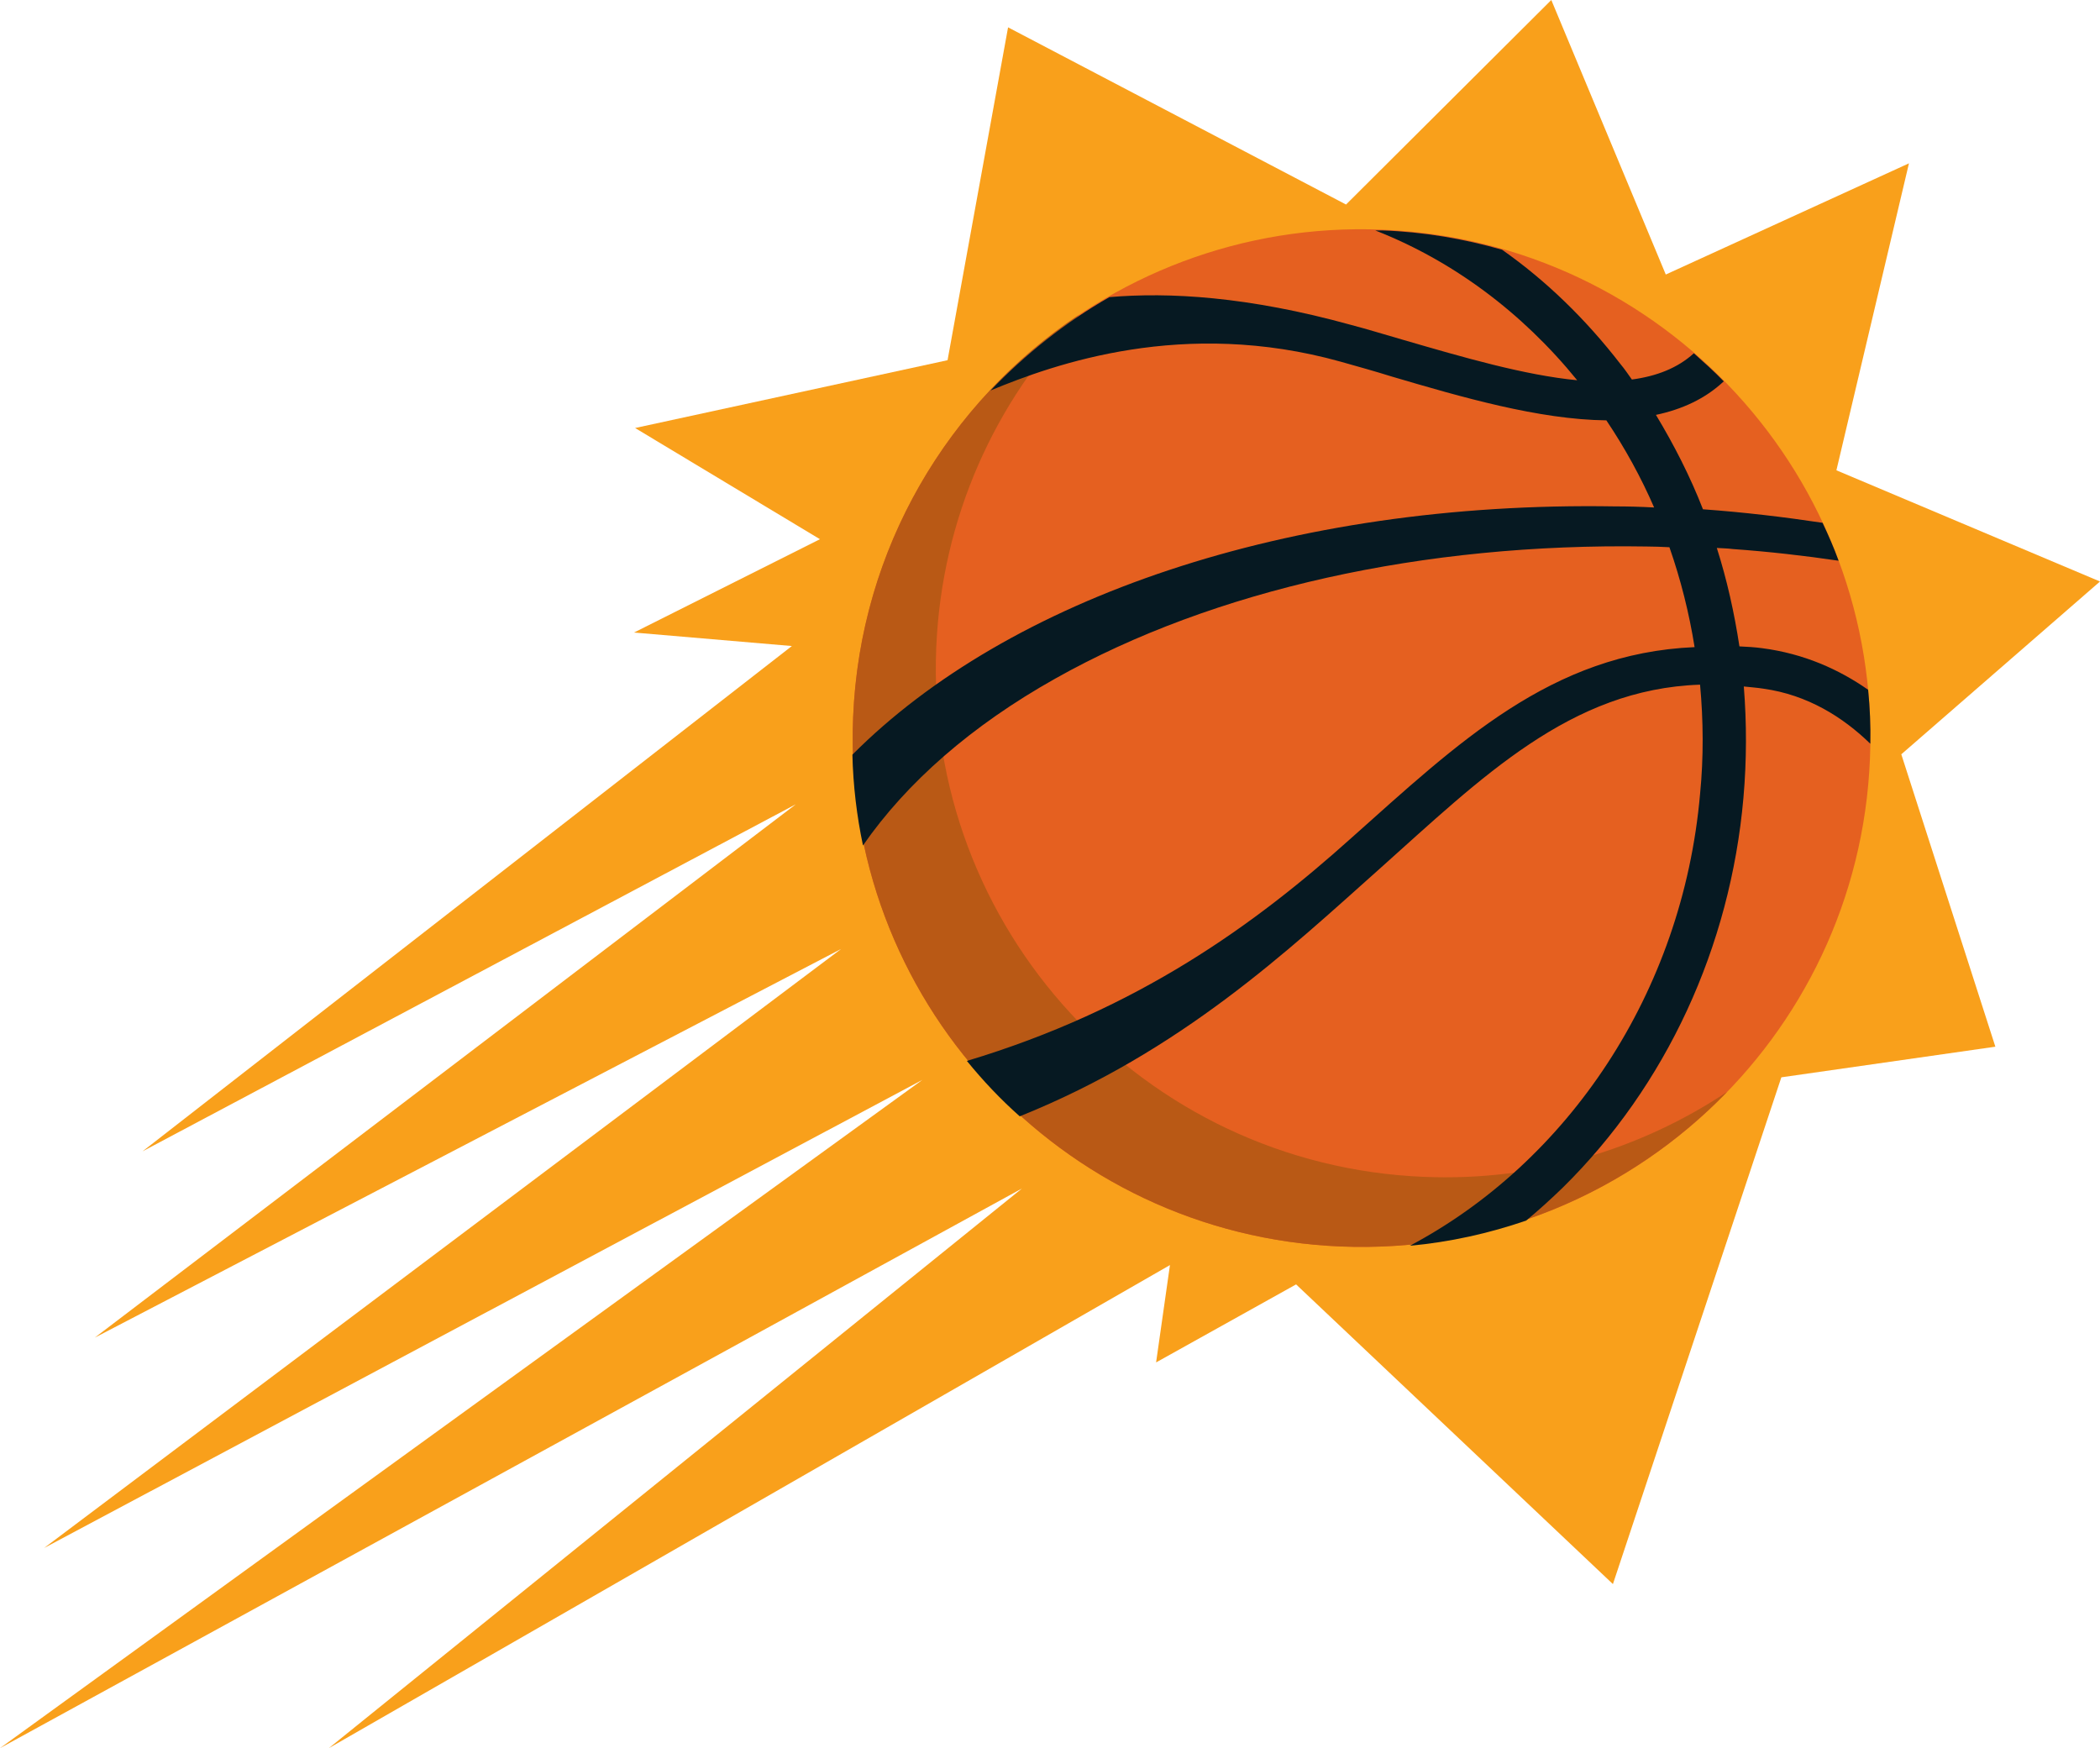
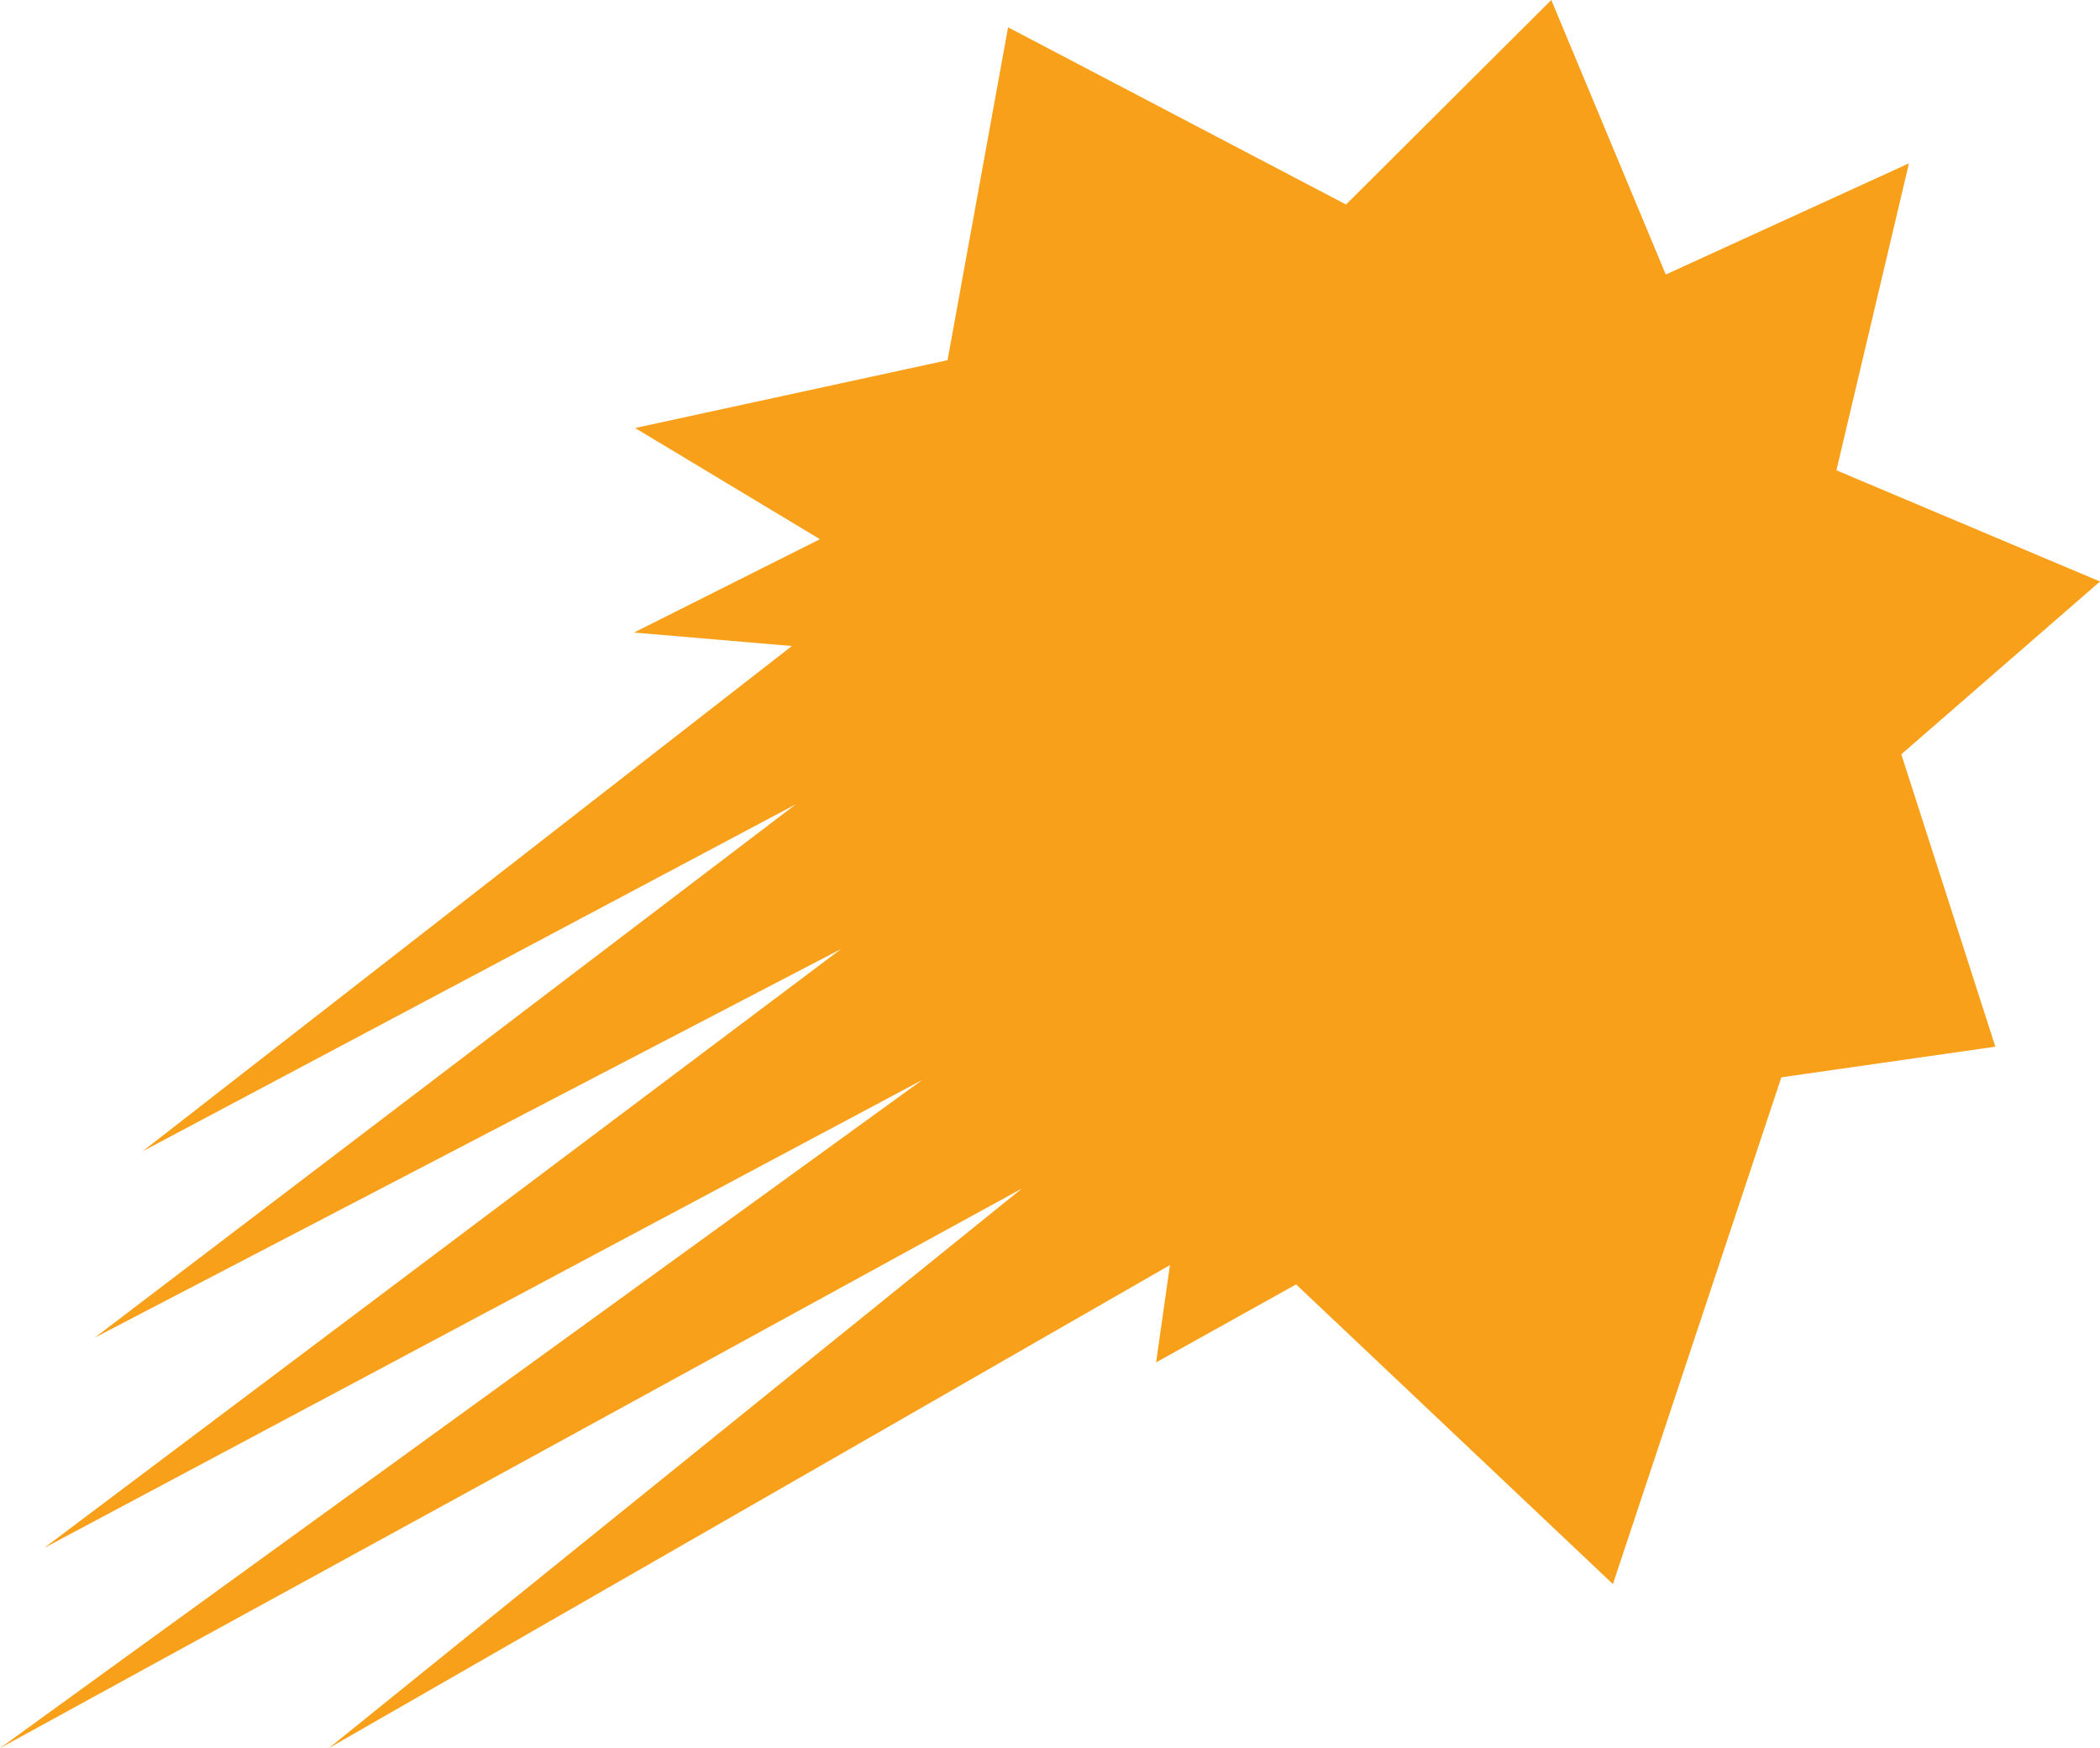
<svg xmlns="http://www.w3.org/2000/svg" version="1.1" id="Layer_1" x="0px" y="0px" viewBox="0 0 576 479.5" style="enable-background:new 0 0 576 479.5;" xml:space="preserve">
  <style type="text/css">
	.st0{fill:none;}
	.st1{fill:#F9A01B;}
	.st2{fill:#E56020;}
	.st3{fill:#B95915;}
	.st4{fill:#061922;}
</style>
  <g>
    <path class="st0" d="M392,370.6" />
    <polygon class="st1" points="0,479.5 280.3,326 90.2,479.5 320.9,347 317.1,373.7 355.5,352.3 442.4,434.5 488.6,295.5    547.3,287.1 521.5,206.9 576,159.5 503.7,129 523.6,44.8 456.9,75.3 425.5,0 369.2,56.1 276.5,7.5 259.9,98.8 174.2,117.4    224.9,147.9 173.9,173.5 217.2,177.2 39.1,315.8 218.3,220.6 26,366.9 230.7,260.3 12.1,424.6 253,296.2  " />
    <g>
-       <path class="st2" d="M512.9,208.2c-3.2,77-68.2,136.9-145.2,133.7c-77-3.2-136.9-68.2-133.7-145.2c3.2-77,68.2-136.9,145.2-133.7    C456.2,66.1,516.1,131.1,512.9,208.2z" />
-       <path class="st3" d="M390.5,322.8c-77-3.2-136.9-68.2-133.7-145.2C258.3,142,273,110,296,86.3c-35.8,23.9-60.1,64-62,110.4    c-3.2,77,56.7,142,133.7,145.2c41.4,1.7,79.3-14.8,106-42.4C450,315.3,421.2,324.1,390.5,322.8z" />
-       <path class="st4" d="M513,204c0.1-5-0.1-9.9-0.6-14.8c-8-5.6-17.6-9.9-29-11.4c-2.2-0.3-4.2-0.4-6.3-0.5c-1.4-9.2-3.4-18.2-6.2-27    c1.4,0.1,2.9,0.1,4.4,0.3c9.8,0.7,19.5,1.8,29,3.2c-1.3-3.6-2.8-7-4.4-10.4c-10.7-1.6-21.6-2.9-32.7-3.7c0,0-0.1,0-0.1,0    c-3.5-9-7.9-17.6-12.9-25.9c7.1-1.5,13.5-4.4,18.6-9.2c-2.6-2.7-5.4-5.2-8.2-7.7c-4.5,4.1-10.3,6.3-17,7.2c-1-1.4-2-2.9-3.1-4.2    c-9.5-12.3-20.4-22.9-32.5-31.4c-10.5-3-21.5-4.9-32.9-5.3c-0.6,0-1.3,0-1.9,0c21.2,8.3,40.2,22.4,55.4,41.1    c-14.5-1.4-31.3-6.3-47.8-11.1c-4.9-1.4-9.7-2.9-14.3-4.1c-28.2-7.8-49.9-9-66.2-7.6c-12.1,6.9-23,15.6-32.6,25.6    c17.6-7.3,53-19.9,96-7.9c4.6,1.3,9.3,2.6,14.1,4.1c19,5.6,40.3,11.8,58.8,12c5.1,7.6,9.5,15.6,13.1,23.9    c-3.6-0.2-7.2-0.3-10.8-0.3c-89.6-1.5-166.5,25.3-209.1,68.1c0.2,8.5,1.2,16.8,2.9,24.9c12-17.3,29.8-32.9,52.8-45.8    c43.4-24.4,101-37.2,162.1-36.2c2.1,0,4.2,0.1,6.3,0.2c3.1,8.9,5.4,18,6.9,27.4c-39.4,1.7-64.9,26.3-94.2,52.4    c-26.3,23.6-58.4,47-105.4,61.1c4.4,5.4,9.2,10.5,14.5,15.2c44.3-17.8,73.7-45.6,98.6-67.8c28.2-25.2,52.4-49.4,88-50.6    c0.9,9.8,1,19.9,0,30c-4.8,54.7-36.4,101-79.6,123.9c11-1,21.7-3.4,31.9-6.9c3.5-2.9,6.8-5.9,10.1-9.1    c28.3-27.9,45.9-65.9,49.5-106.9c0.9-10.3,0.9-20.5,0.1-30.5c1.8,0.2,3.5,0.3,5.4,0.6C495.8,190.6,505.5,196.7,513,204z" />
-     </g>
+       </g>
  </g>
</svg>